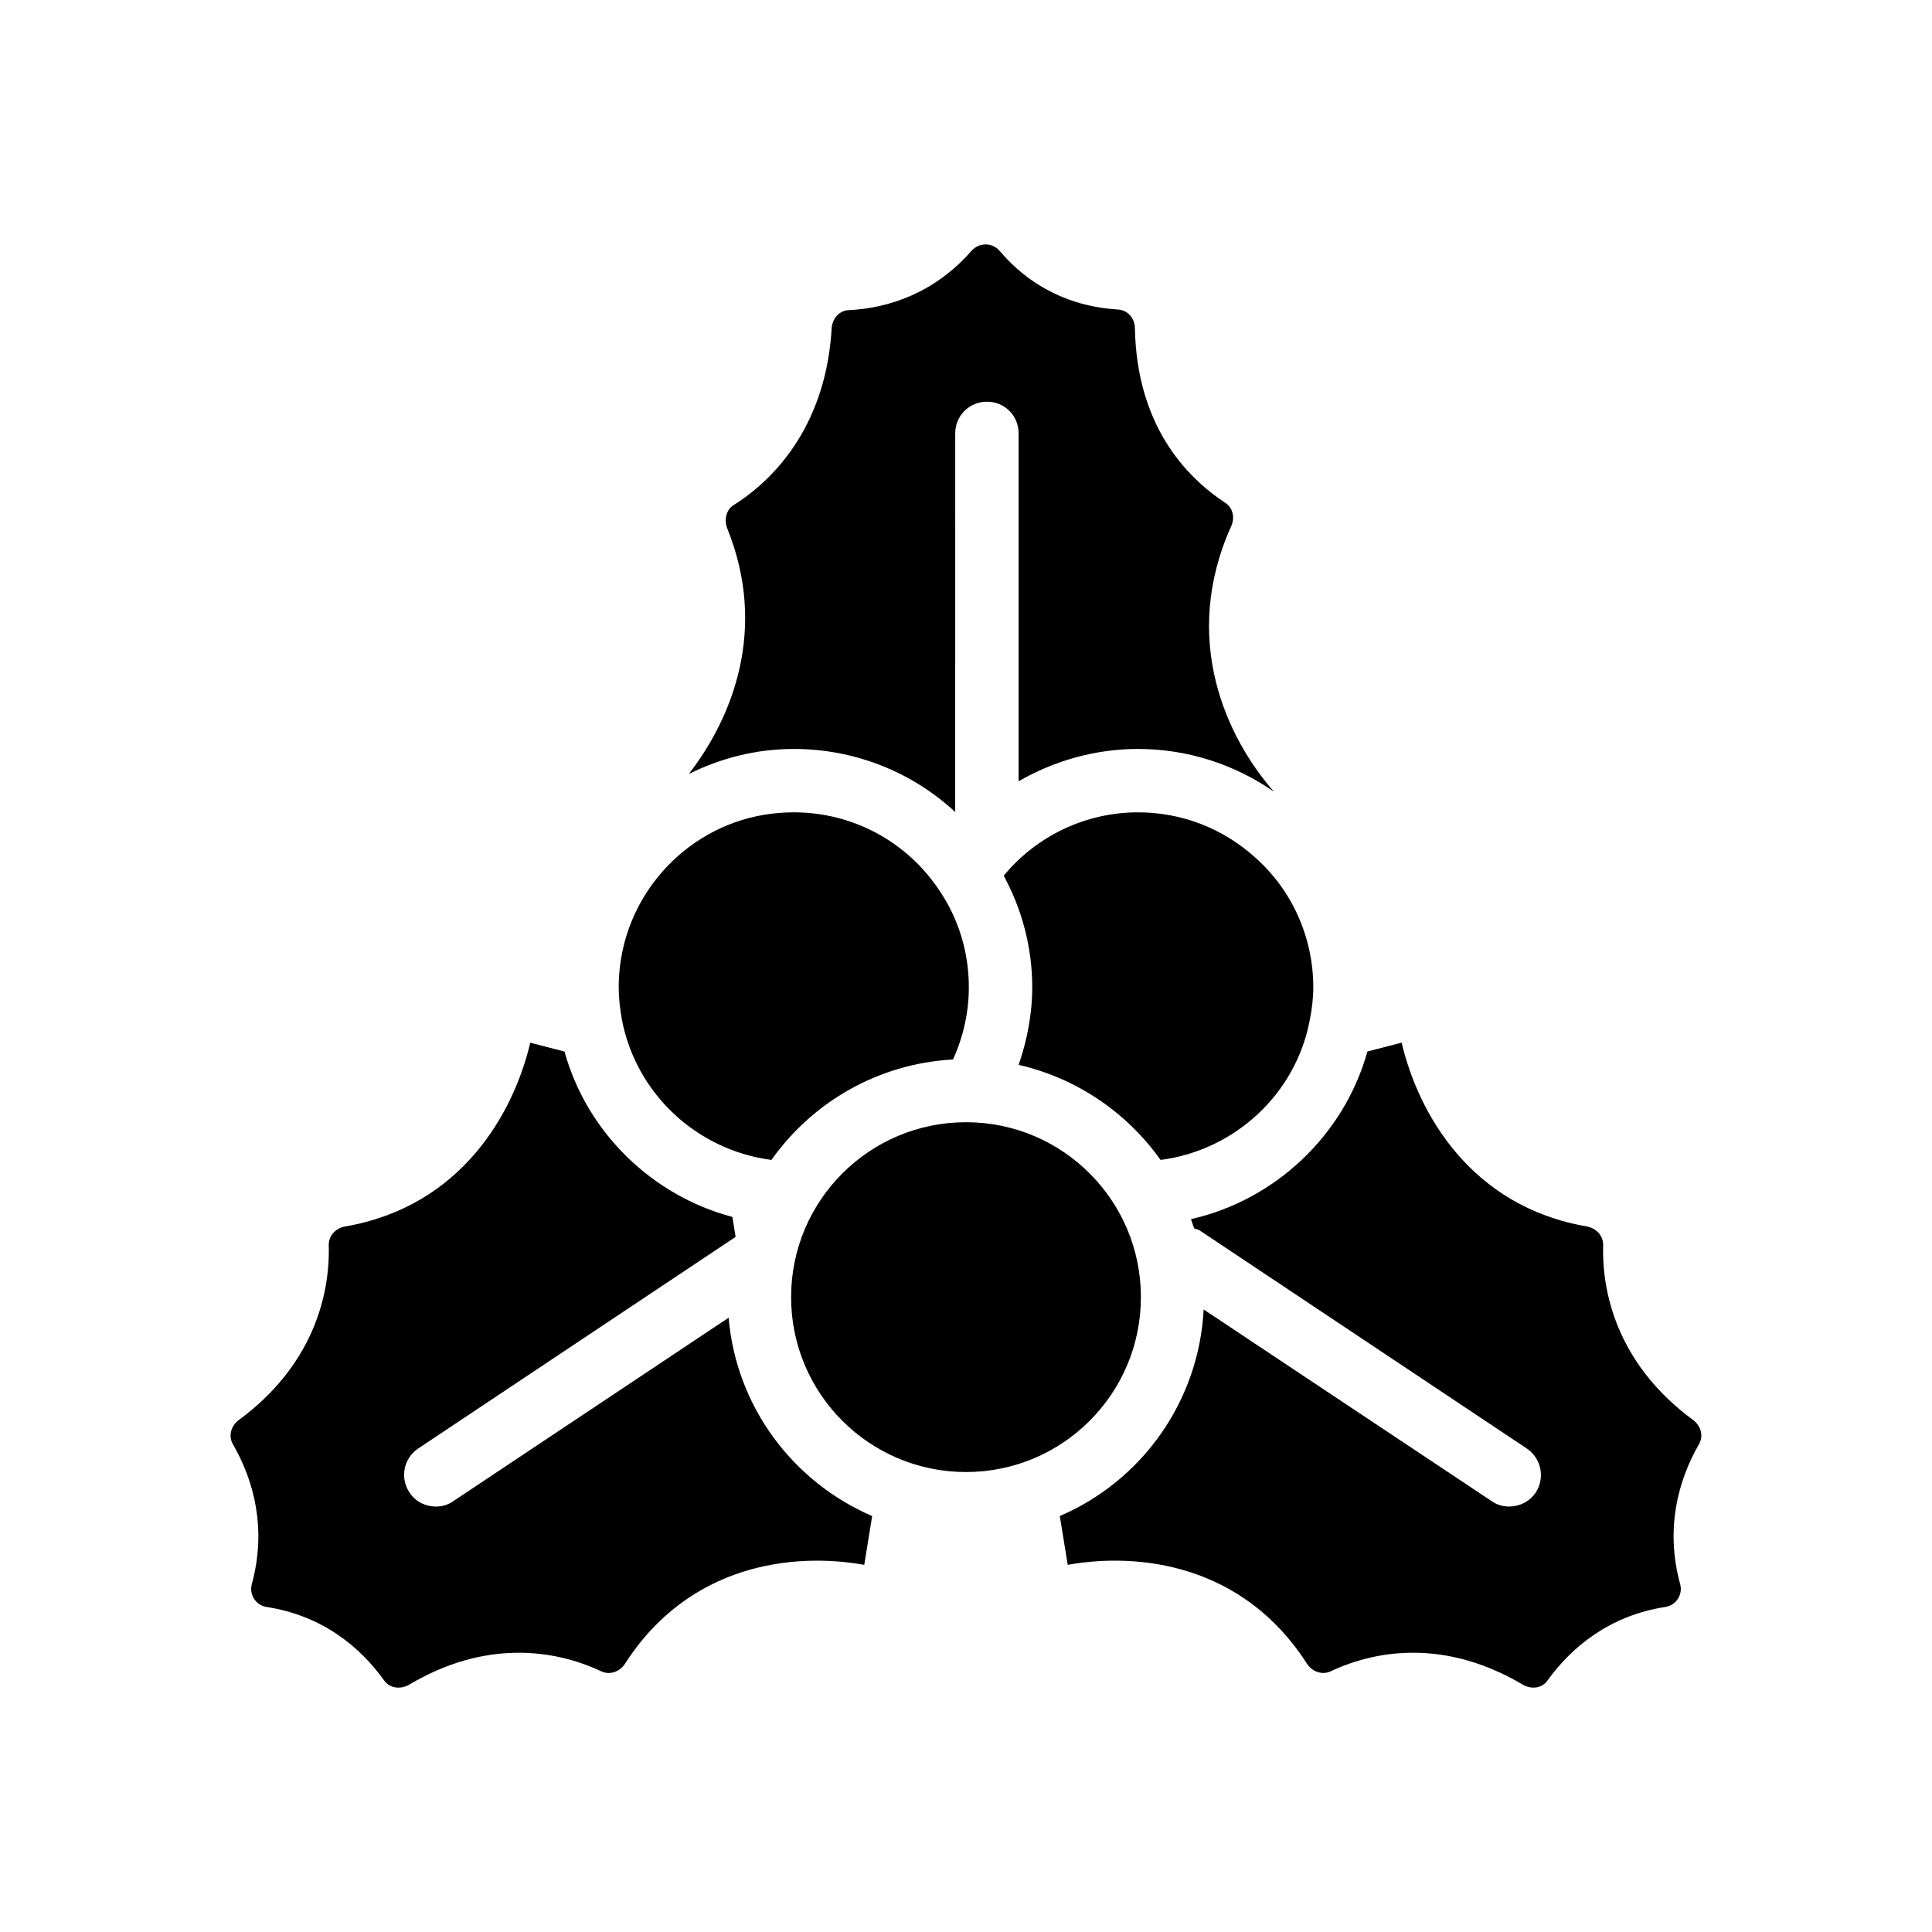
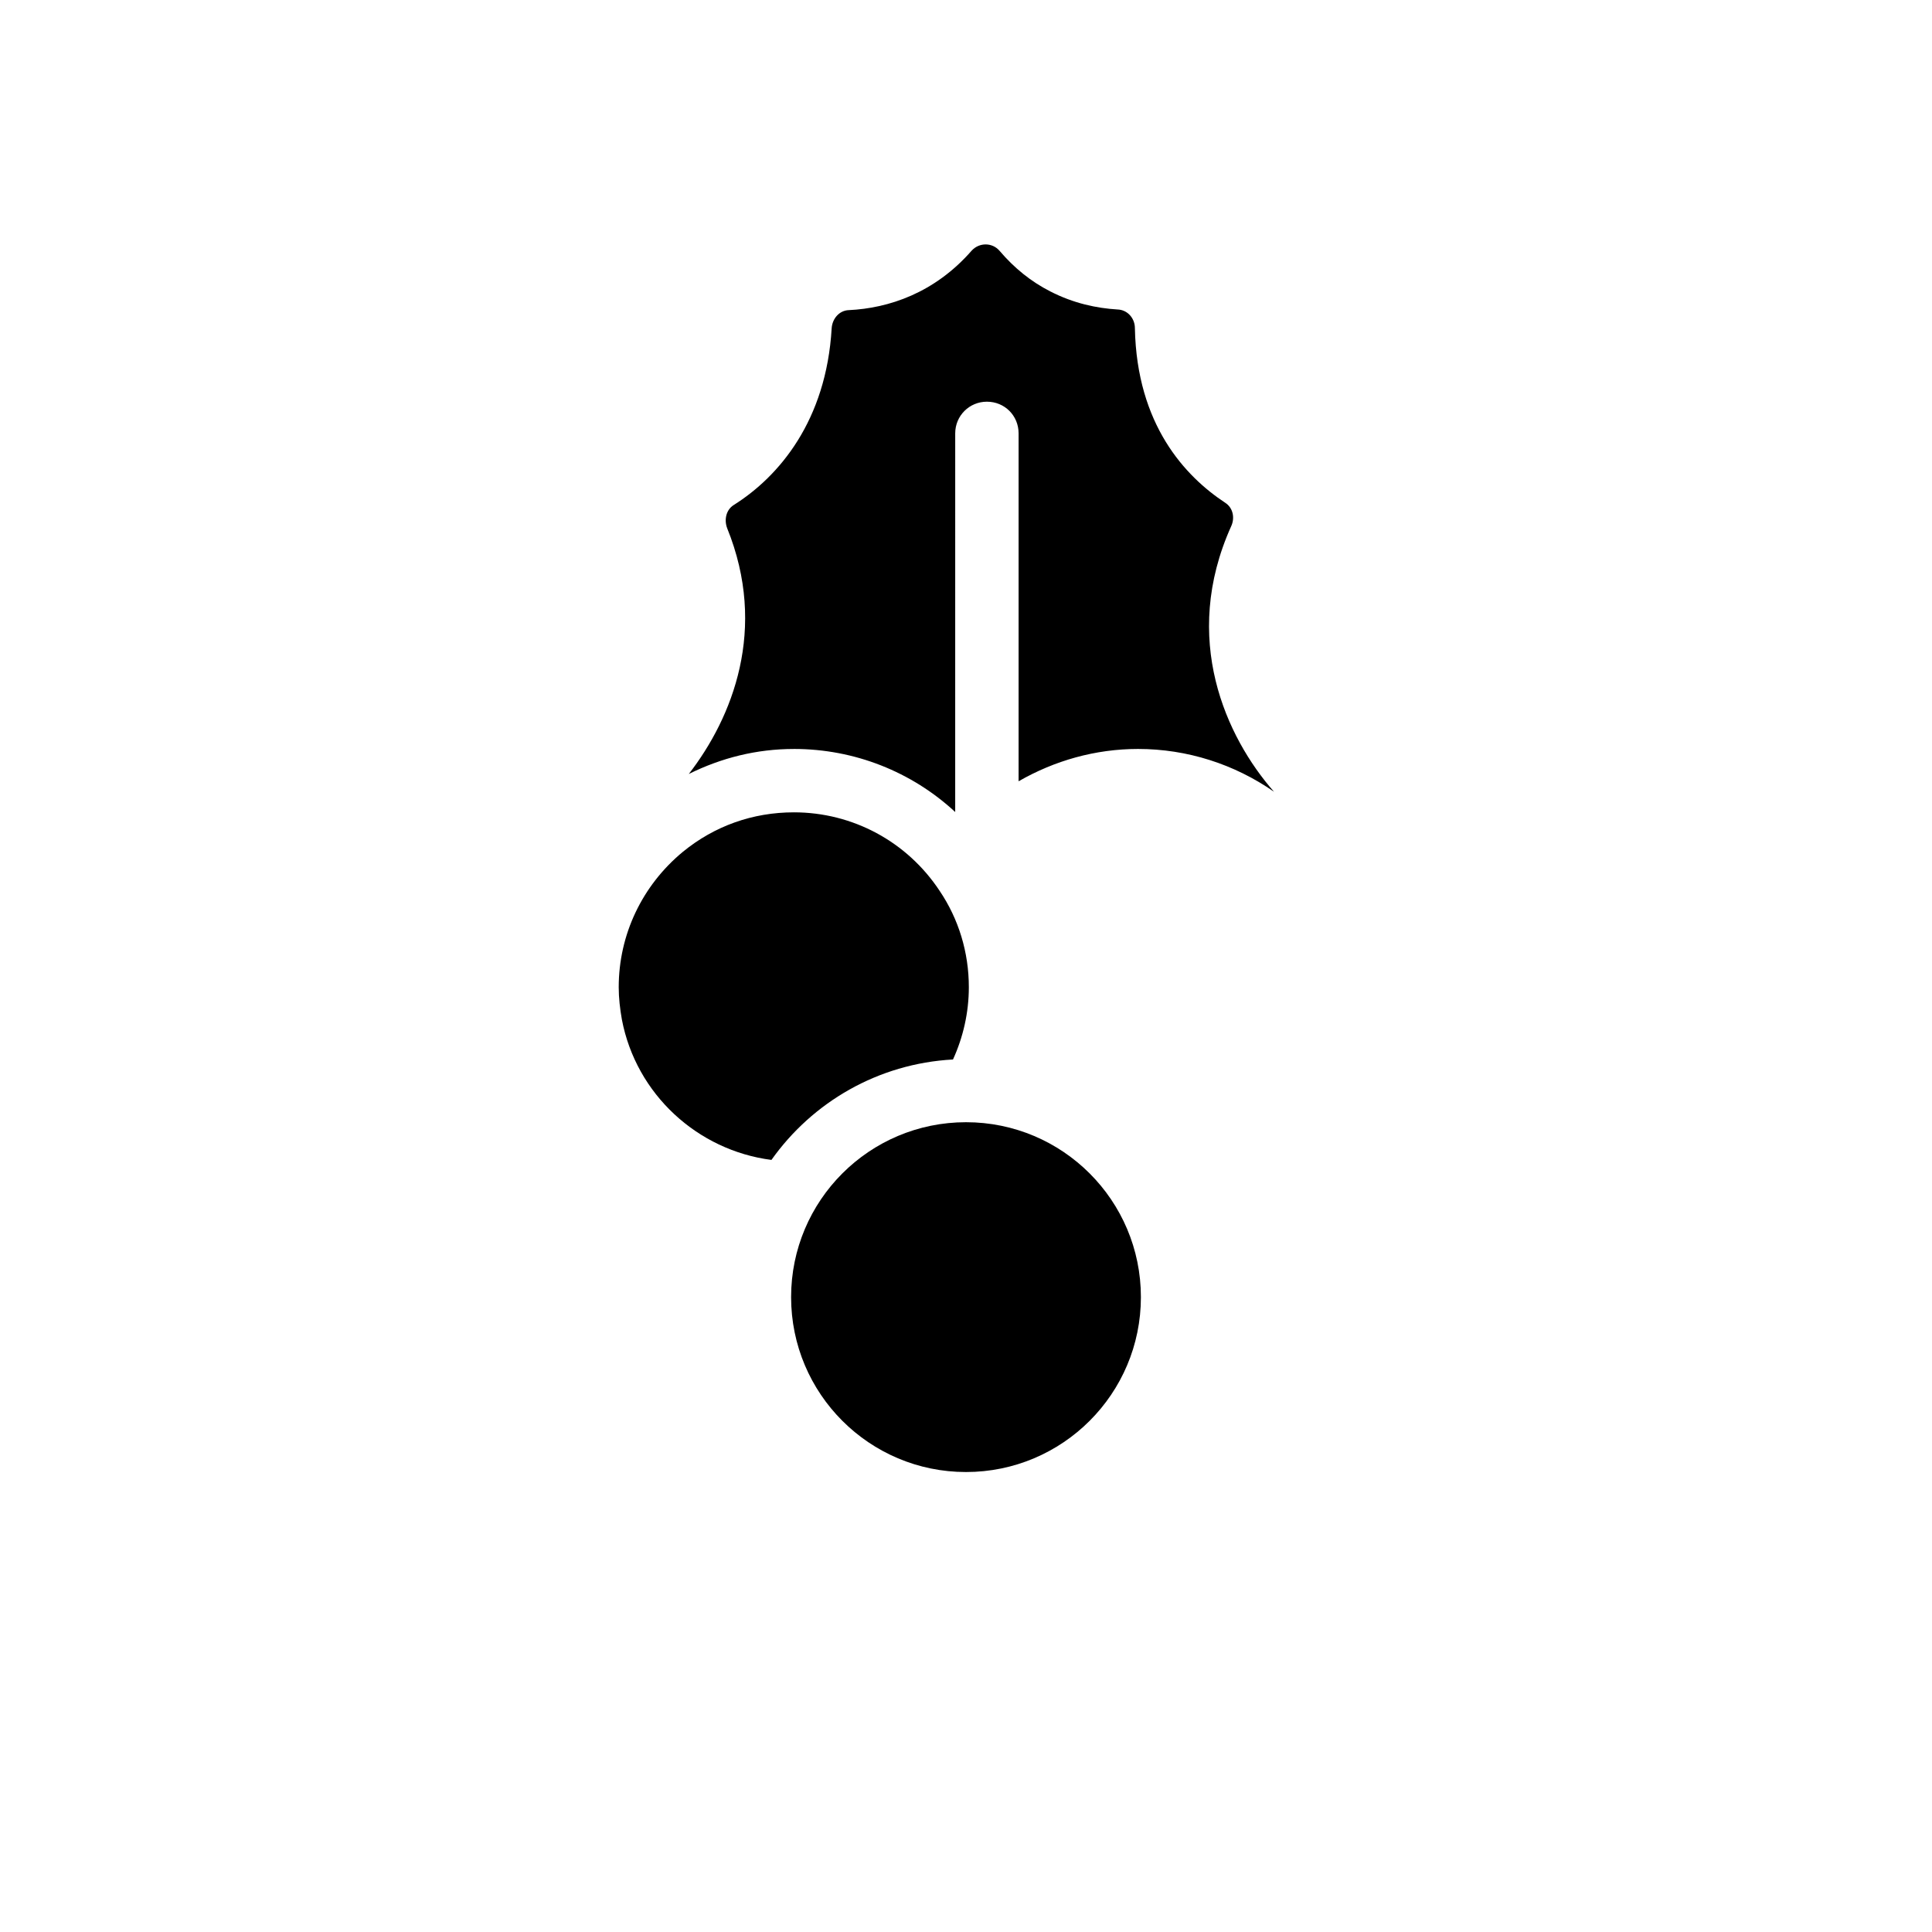
<svg xmlns="http://www.w3.org/2000/svg" fill="#000000" width="800px" height="800px" version="1.1" viewBox="144 144 512 512">
  <g>
-     <path d="m210.73 563.82c-0.754 2.769 1.09 5.625 3.945 6.047 14.695 2.266 24.77 10.578 31.066 19.398 1.512 2.184 4.449 2.519 6.719 1.176 19.902-11.84 38.207-9.488 50.883-3.527 2.266 1.09 4.953 0.082 6.297-2.016 16.961-26.449 44.586-29.559 63.395-26.199l2.098-12.93c-20.906-8.984-36.023-28.887-38.039-52.562l-72.969 48.617c-1.426 1.008-3.023 1.426-4.617 1.426-2.688 0-5.375-1.258-6.969-3.695-2.602-3.863-1.594-9.07 2.266-11.672l84.137-56.09c-0.418-2.519-0.418-2.769-0.84-5.289-21.242-5.625-38.543-22.336-44.504-43.832l-9.07-2.352c-4.449 18.895-18.391 43.41-49.039 48.703-2.434 0.418-4.367 2.352-4.367 4.871 0.418 14.273-4.871 32.496-23.848 46.434-2.016 1.512-2.856 4.199-1.512 6.465 5.473 9.484 9 22.332 4.969 37.027z" />
    <path d="m446.35 487.75c0 25.598-20.75 46.352-46.348 46.352-25.602 0-46.352-20.754-46.352-46.352s20.75-46.352 46.352-46.352c25.598 0 46.348 20.754 46.348 46.352" />
    <path d="m354.4 342.48c16.039 0 31.234 6.047 42.738 16.711l0.004-100.34c0-4.703 3.777-8.398 8.398-8.398 4.703 0 8.398 3.695 8.398 8.398v92.195c9.488-5.457 20.32-8.566 31.656-8.566 13.016 0 25.527 4.031 36.023 11.336-12.68-14.441-24.77-40.559-11.336-70.367 1.008-2.184 0.504-4.871-1.594-6.215-10.578-6.969-23.426-20.656-23.93-46.266 0-2.602-1.93-4.871-4.617-4.953-5.457-0.336-11.586-1.594-17.801-4.785-5.121-2.602-9.574-6.215-13.434-10.746-1.93-2.266-5.375-2.266-7.391-0.082-9.824 11.25-22 15.281-32.578 15.785-2.519 0.082-4.367 2.266-4.535 4.785-1.426 24.52-13.938 39.297-25.945 46.855-2.016 1.258-2.602 3.863-1.762 6.129 10.832 26.703 1.426 50.215-10.16 65.16 8.637-4.281 17.957-6.633 27.863-6.633z" />
    <path d="m348.44 451.39c10.832-15.281 28.215-25.527 48.113-26.617 2.688-5.879 4.199-12.426 4.199-19.145 0-9.238-2.688-18.055-7.727-25.527-8.648-13.098-23.09-20.824-38.625-20.824-10.914 0-21.074 3.609-29.473 10.496-10.746 8.902-16.961 21.914-16.961 35.855 0 2.856 0.336 5.711 0.84 8.566 3.777 19.812 20.07 34.676 39.633 37.195z" />
-     <path d="m476.58 371.2c-8.566-7.727-19.48-11.922-30.984-11.922-13.855 0-26.871 6.215-35.602 16.793 4.871 8.984 7.559 19.062 7.559 29.559 0 7.055-1.344 14.023-3.609 20.57 15.449 3.527 28.719 12.68 37.617 25.191 19.566-2.519 35.855-17.383 39.551-37.113 0.586-2.938 0.922-5.793 0.922-8.648-0.004-13.188-5.629-25.781-15.453-34.43z" />
-     <path d="m459.62 467.09c0.25 0.84 0.586 1.594 0.84 2.434 0.504 0.168 1.09 0.336 1.512 0.586l86.656 57.77c3.863 2.602 4.871 7.809 2.352 11.672-1.68 2.434-4.281 3.695-7.055 3.695-1.594 0-3.191-0.418-4.617-1.426l-76.328-50.801c-1.258 24.52-16.543 45.512-38.121 54.746l2.098 12.93c18.809-3.359 46.434-0.25 63.395 26.199 1.344 2.098 4.031 3.106 6.297 2.016 12.68-5.961 30.898-8.312 50.883 3.527 2.266 1.344 5.207 1.008 6.633-1.176 6.383-8.816 16.457-17.129 31.152-19.398 2.856-0.418 4.703-3.273 3.945-6.047-4.031-14.695-0.504-27.543 4.953-37.031 1.344-2.266 0.504-4.953-1.512-6.465-18.977-13.938-24.266-32.16-23.848-46.434 0-2.519-1.93-4.449-4.367-4.871-30.648-5.289-44.586-29.809-49.039-48.703l-9.07 2.352c-6.203 22.258-24.508 39.387-46.758 44.426z" />
  </g>
</svg>